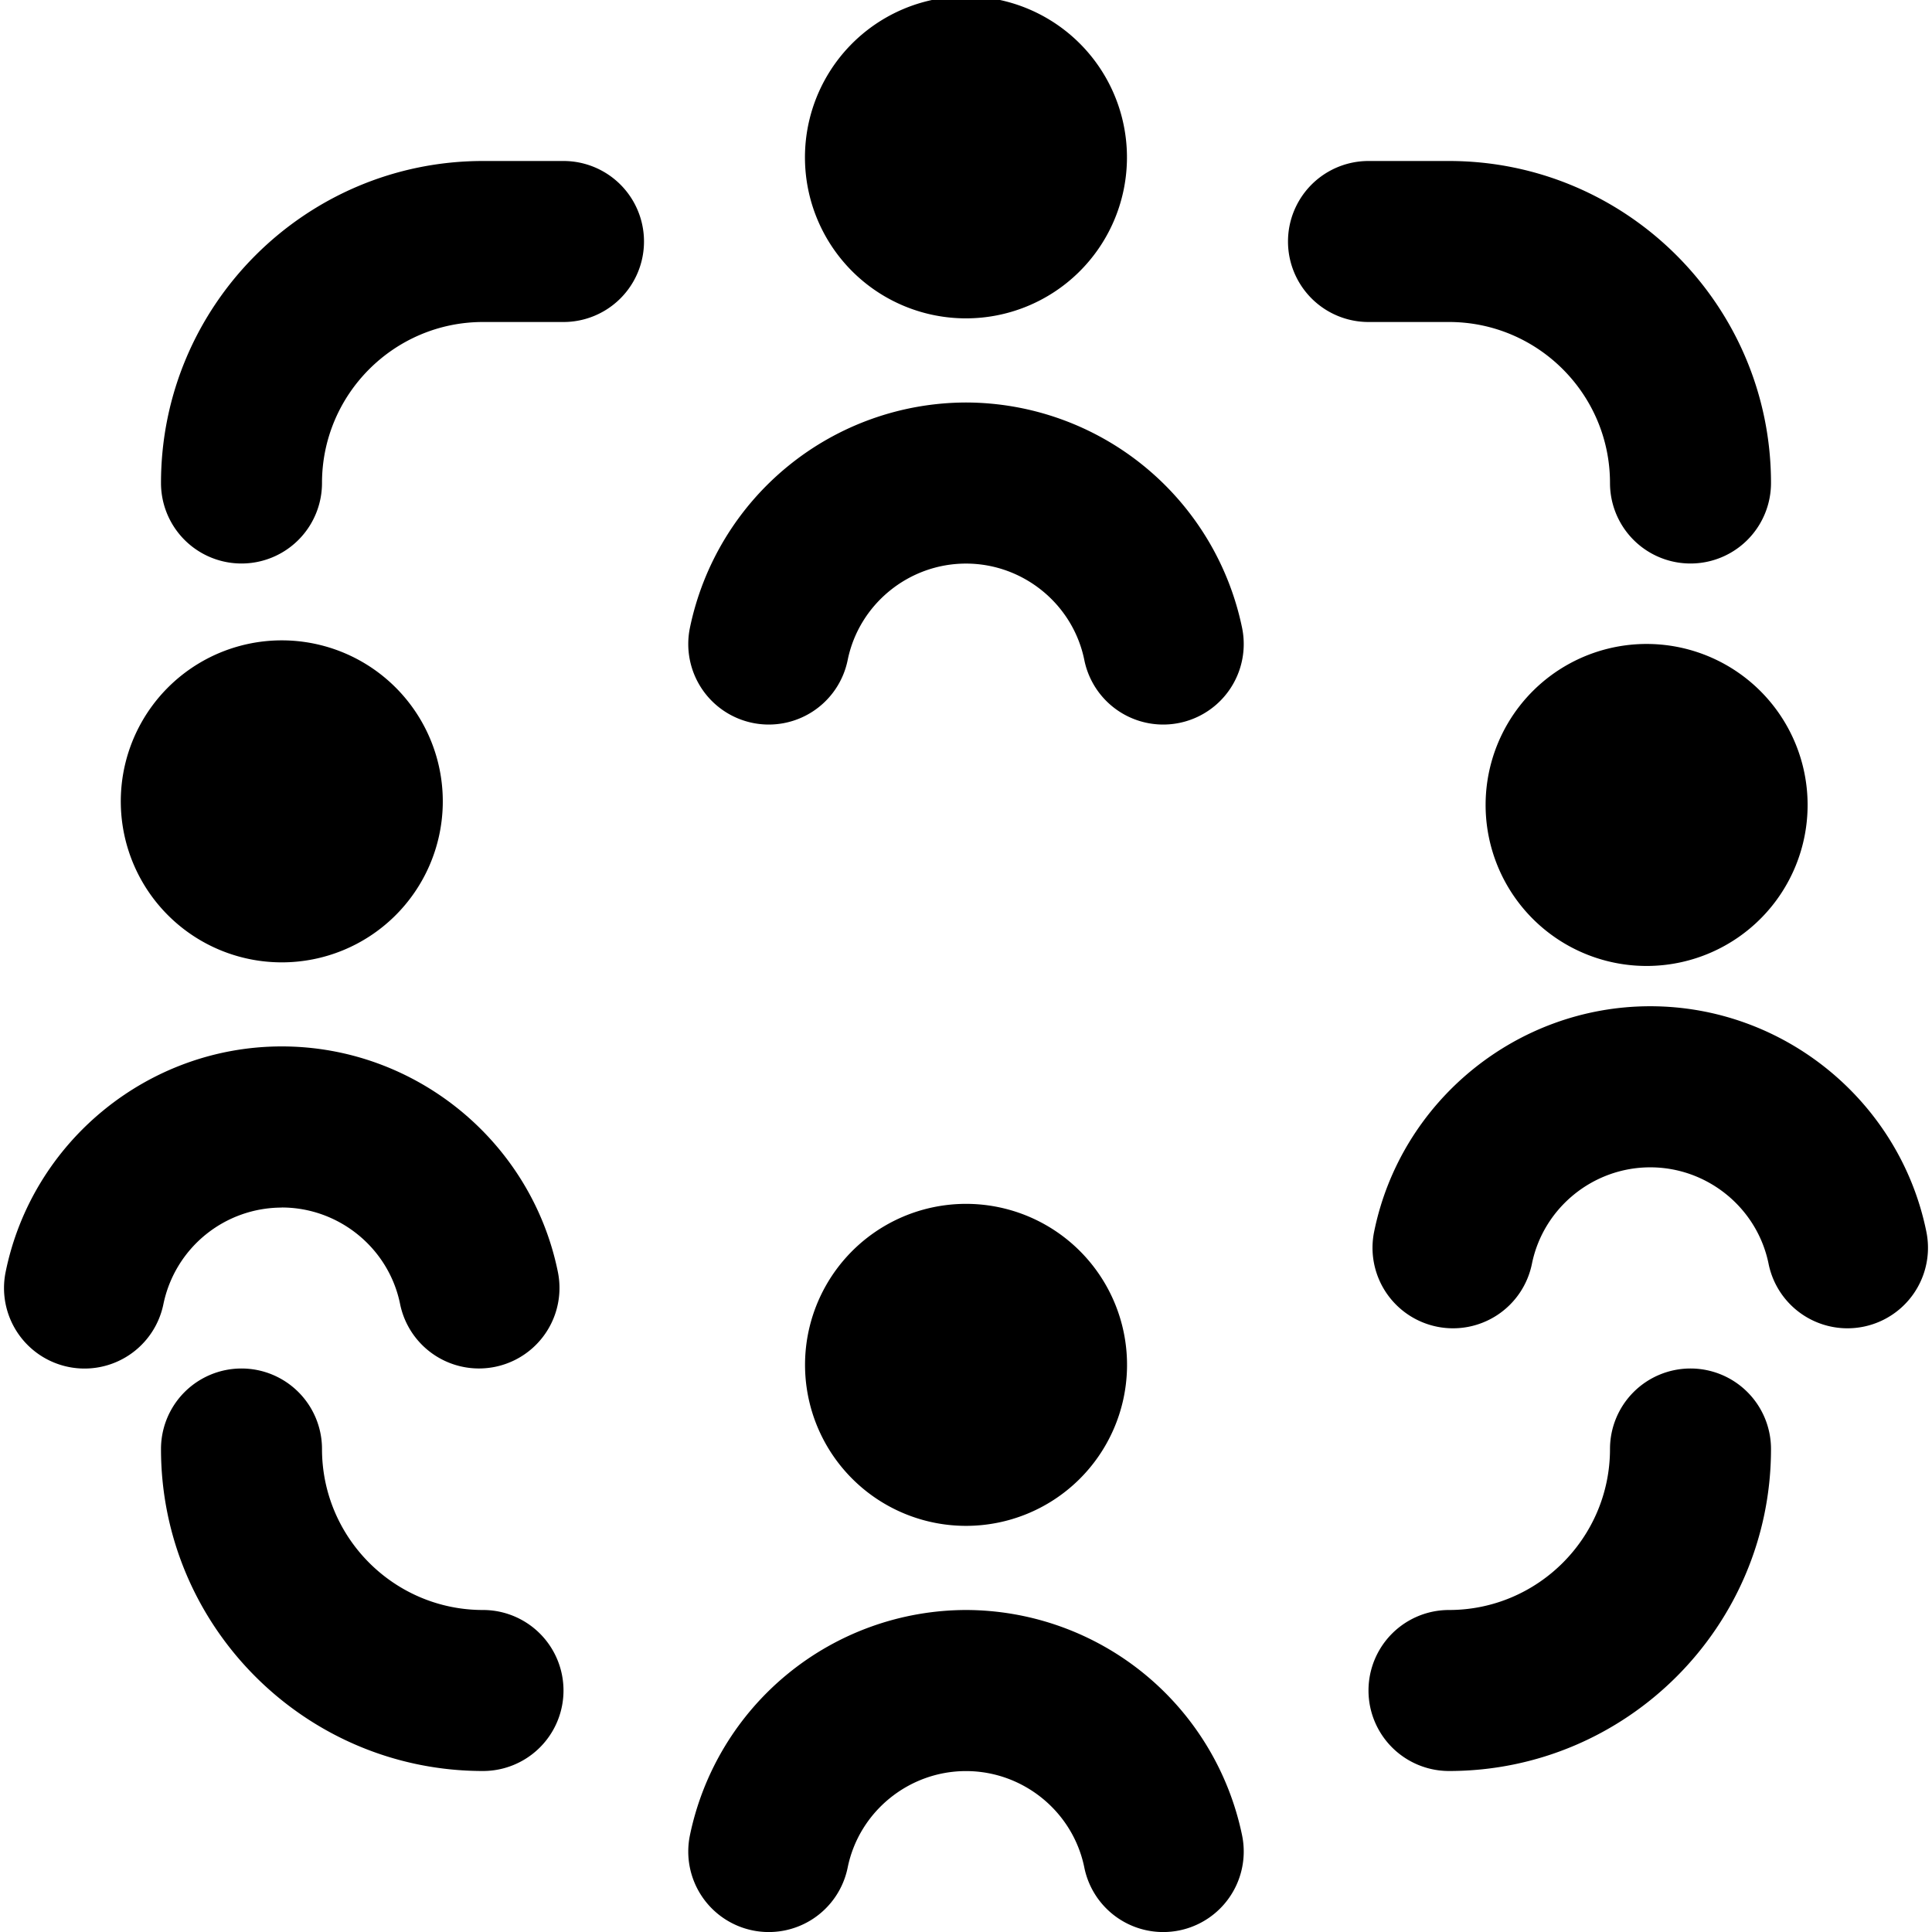
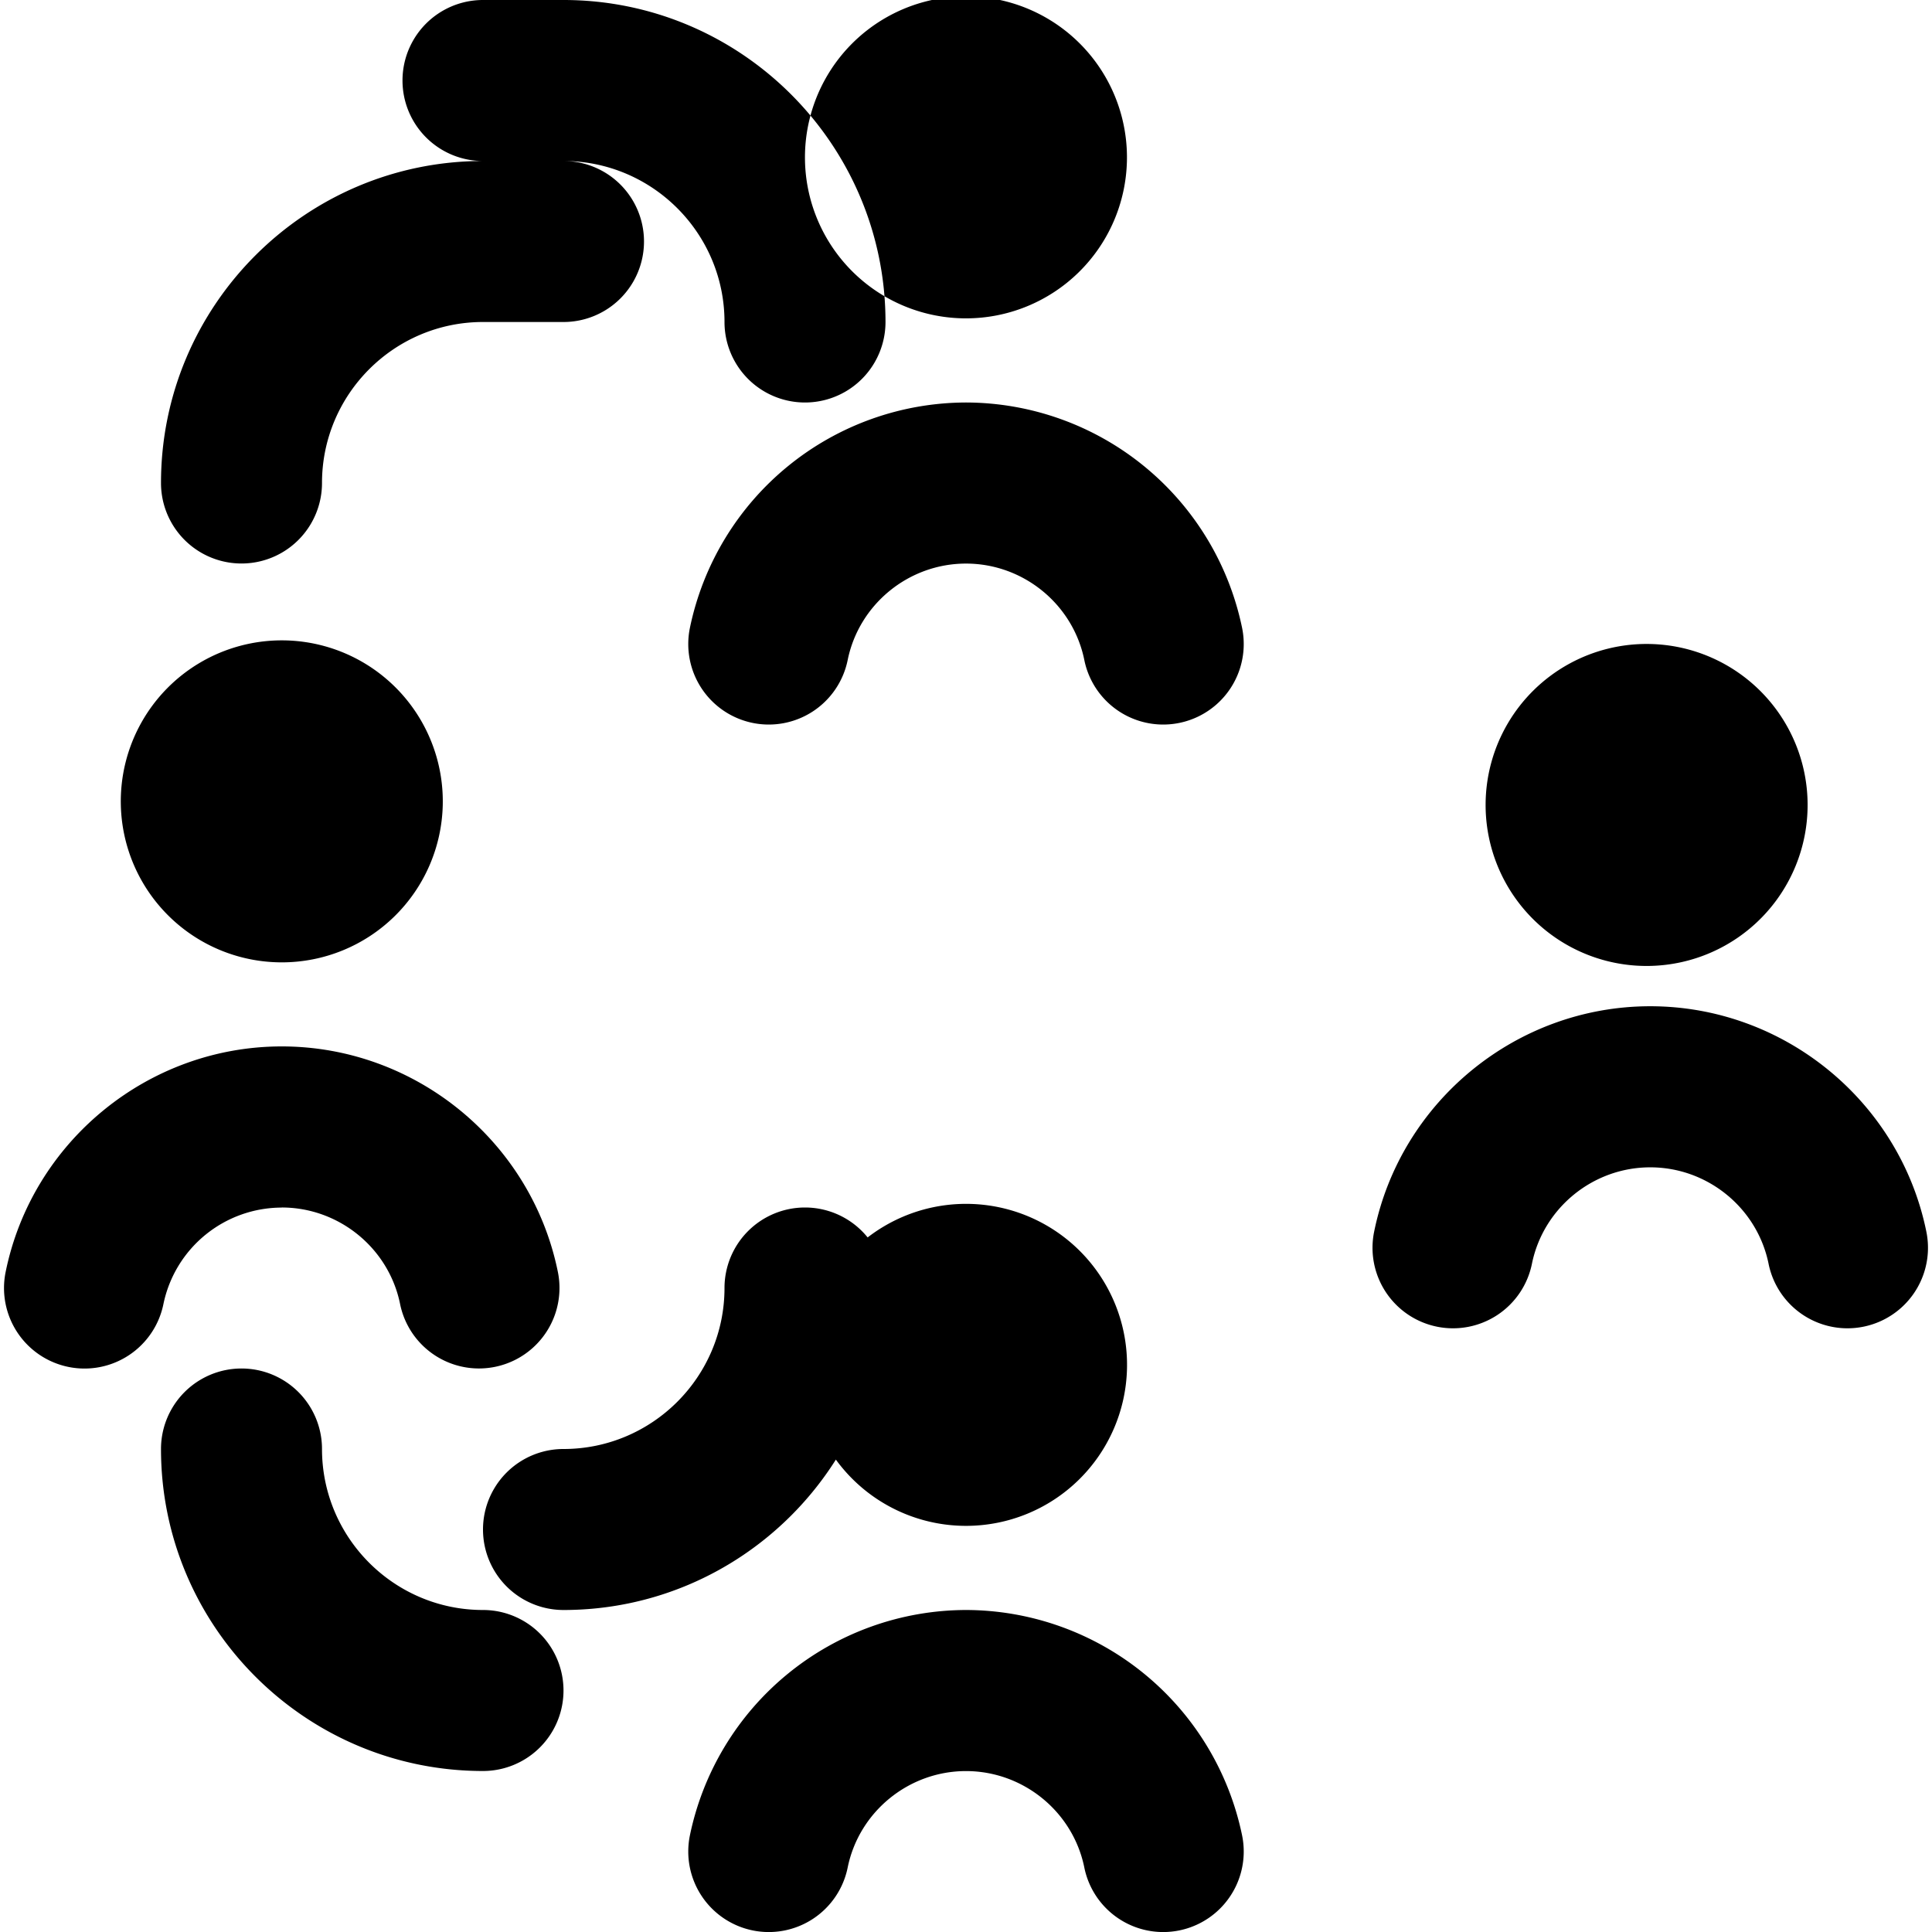
<svg xmlns="http://www.w3.org/2000/svg" data-name="Layer 1" viewBox="0 0 24 24">
-   <path d="M10 2a2 2 0 1 1 3.999-.001A2 2 0 0 1 10 2zm4 15a2 2 0 1 0-3.999-.001A2 2 0 0 0 14 17zm6.5-9a2 2 0 1 0-.001 3.999A2 2 0 0 0 20.5 8zm-15 2a2 2 0 1 0-3.999-.001A2 2 0 0 0 5.5 10zm-2 5c.71 0 1.329.504 1.47 1.199a1 1 0 1 0 1.96-.399c-.33-1.623-1.772-2.801-3.43-2.801S.4 14.178.07 15.801a1 1 0 0 0 1.96.399 1.503 1.503 0 0 1 1.47-1.199zM12 5a3.511 3.511 0 0 0-3.43 2.801 1 1 0 0 0 1.96.399c.141-.695.759-1.199 1.47-1.199s1.329.504 1.47 1.199a1 1 0 1 0 1.96-.399A3.51 3.51 0 0 0 12 5zm0 15a3.511 3.511 0 0 0-3.43 2.801 1 1 0 0 0 1.96.399c.141-.695.759-1.199 1.47-1.199s1.329.504 1.47 1.199a1 1 0 1 0 1.96-.399A3.51 3.51 0 0 0 12 20zm11.93-4.699c-.33-1.623-1.772-2.801-3.43-2.801s-3.1 1.178-3.43 2.801a1 1 0 0 0 1.96.399c.141-.695.759-1.199 1.47-1.199s1.329.504 1.47 1.199a1 1 0 1 0 1.96-.399zM7 2H6C3.794 2 2 3.794 2 6a1 1 0 1 0 2 0c0-1.103.897-2 2-2h1a1 1 0 1 0 0-2zm11 2c1.103 0 2 .897 2 2a1 1 0 1 0 2 0c0-2.206-1.794-4-4-4h-1a1 1 0 1 0 0 2h1zm3 13a1 1 0 0 0-1 1c0 1.103-.897 2-2 2a1 1 0 1 0 0 2c2.206 0 4-1.794 4-4a1 1 0 0 0-1-1zM6 20c-1.103 0-2-.897-2-2a1 1 0 1 0-2 0c0 2.206 1.794 4 4 4a1 1 0 1 0 0-2z" />
+   <path d="M10 2a2 2 0 1 1 3.999-.001A2 2 0 0 1 10 2zm4 15a2 2 0 1 0-3.999-.001A2 2 0 0 0 14 17zm6.5-9a2 2 0 1 0-.001 3.999A2 2 0 0 0 20.5 8zm-15 2a2 2 0 1 0-3.999-.001A2 2 0 0 0 5.5 10zm-2 5c.71 0 1.329.504 1.47 1.199a1 1 0 1 0 1.96-.399c-.33-1.623-1.772-2.801-3.43-2.801S.4 14.178.07 15.801a1 1 0 0 0 1.96.399 1.503 1.503 0 0 1 1.47-1.199zM12 5a3.511 3.511 0 0 0-3.43 2.801 1 1 0 0 0 1.96.399c.141-.695.759-1.199 1.47-1.199s1.329.504 1.47 1.199a1 1 0 1 0 1.96-.399A3.51 3.51 0 0 0 12 5zm0 15a3.511 3.511 0 0 0-3.43 2.801 1 1 0 0 0 1.96.399c.141-.695.759-1.199 1.47-1.199s1.329.504 1.47 1.199a1 1 0 1 0 1.96-.399A3.51 3.51 0 0 0 12 20zm11.93-4.699c-.33-1.623-1.772-2.801-3.43-2.801s-3.1 1.178-3.43 2.801a1 1 0 0 0 1.96.399c.141-.695.759-1.199 1.47-1.199s1.329.504 1.47 1.199a1 1 0 1 0 1.96-.399zM7 2H6C3.794 2 2 3.794 2 6a1 1 0 1 0 2 0c0-1.103.897-2 2-2h1a1 1 0 1 0 0-2zc1.103 0 2 .897 2 2a1 1 0 1 0 2 0c0-2.206-1.794-4-4-4h-1a1 1 0 1 0 0 2h1zm3 13a1 1 0 0 0-1 1c0 1.103-.897 2-2 2a1 1 0 1 0 0 2c2.206 0 4-1.794 4-4a1 1 0 0 0-1-1zM6 20c-1.103 0-2-.897-2-2a1 1 0 1 0-2 0c0 2.206 1.794 4 4 4a1 1 0 1 0 0-2z" />
</svg>